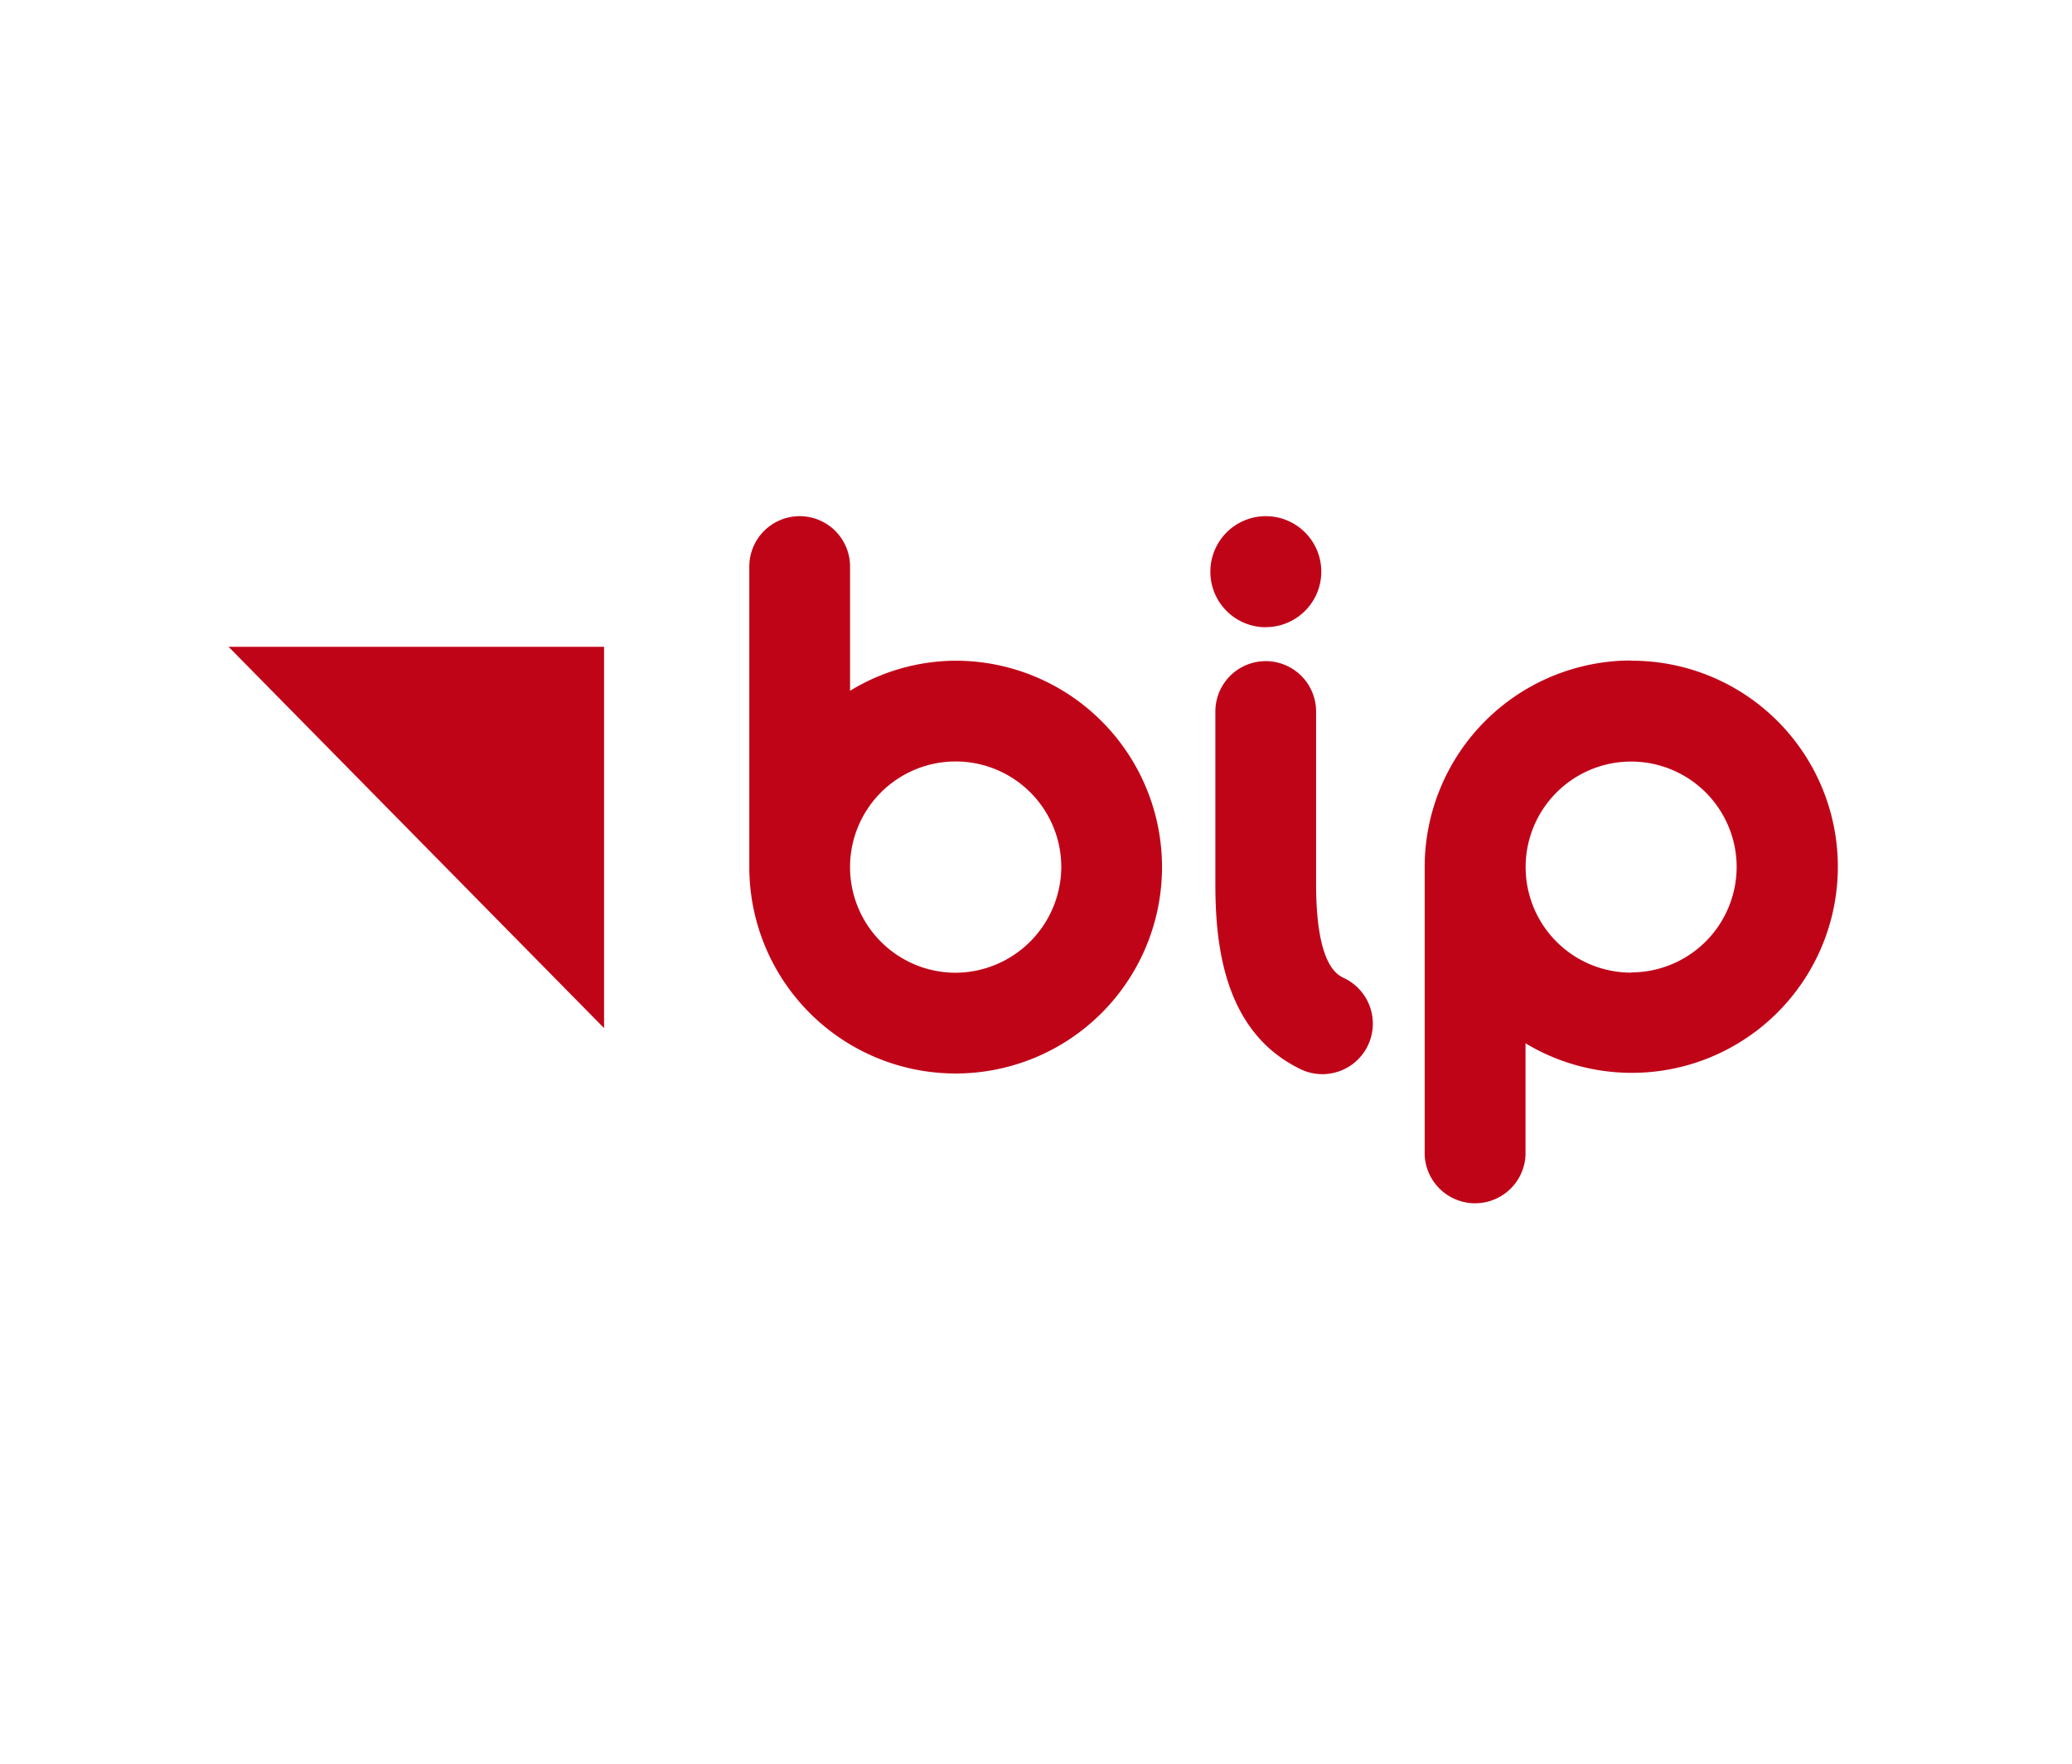
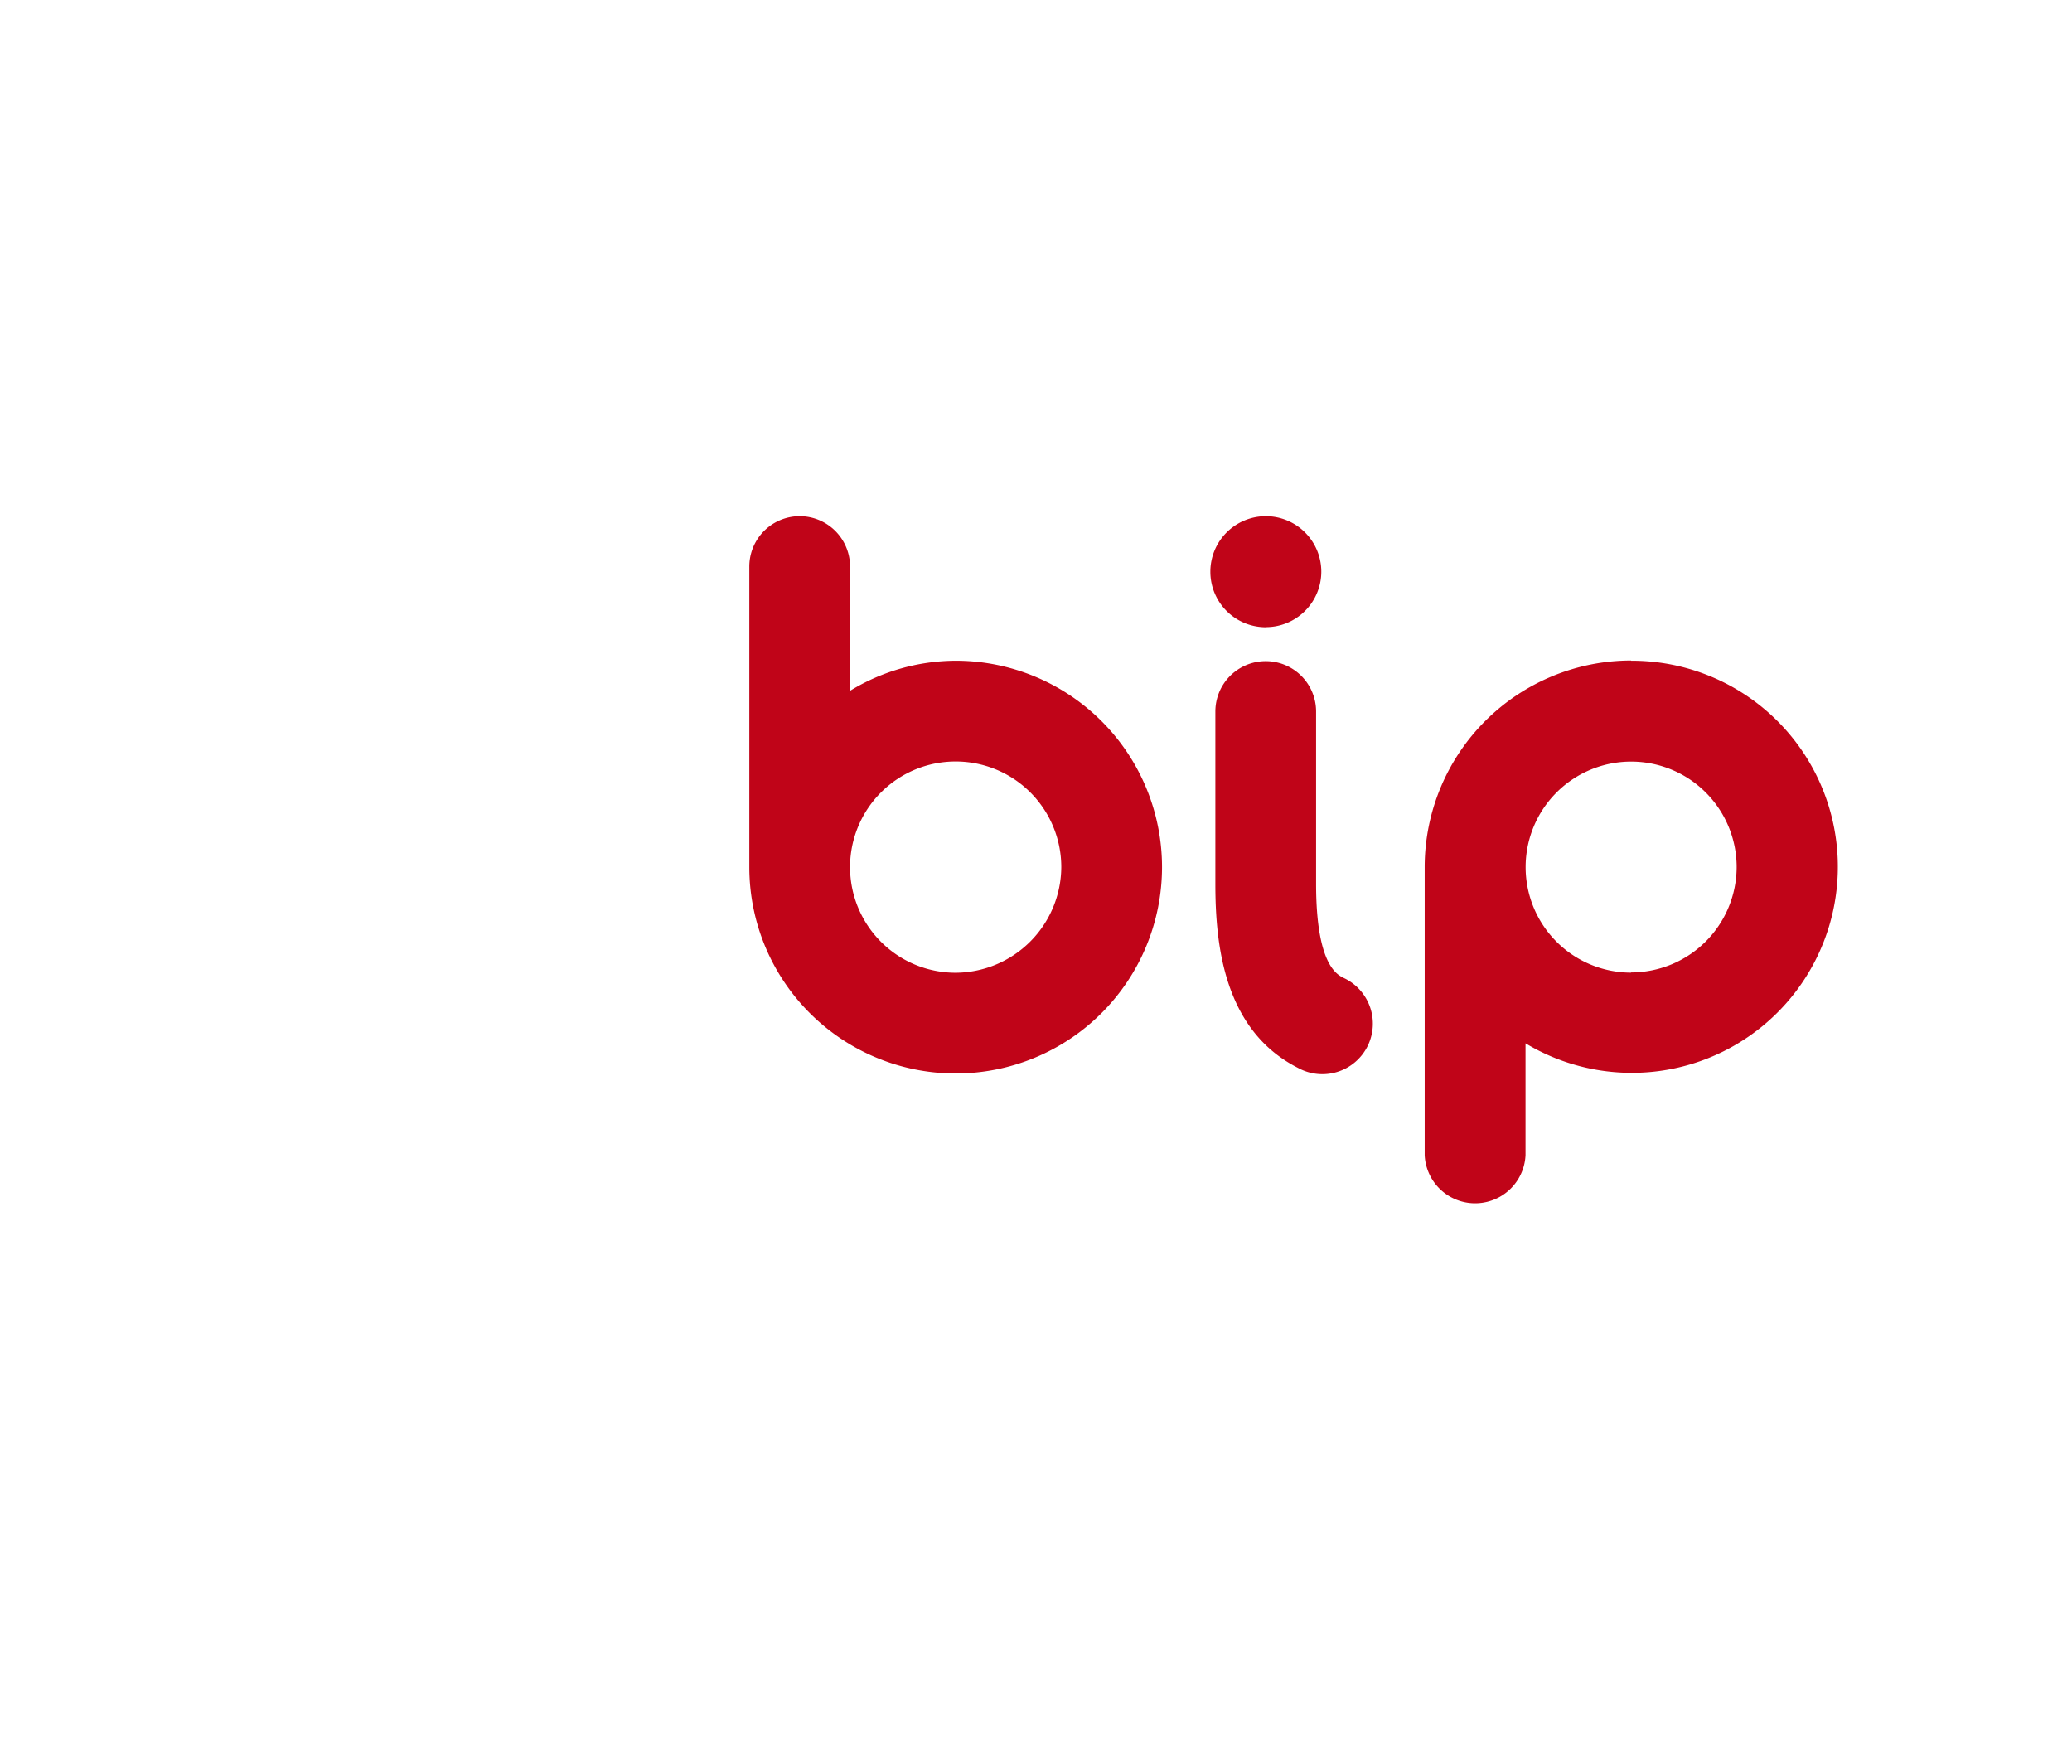
<svg xmlns="http://www.w3.org/2000/svg" xmlns:ns1="http://sodipodi.sourceforge.net/DTD/sodipodi-0.dtd" xmlns:ns2="http://www.inkscape.org/namespaces/inkscape" id="Warstwa_1" data-name="Warstwa 1" viewBox="0 0 195 166" version="1.1" ns1:docname="bip-logo.svg" ns2:version="1.1.2 (0a00cf5339, 2022-02-04)">
  <defs id="defs319">
    <style id="style317">.cls-1{fill:#c00418;}</style>
  </defs>
  <title id="title321">bip</title>
-   <polygon class="cls-1" points="0,13.6 35.34,49.48 35.34,13.6 " id="polygon323" transform="translate(21.51,47.26)" />
  <path class="cls-1" d="m 153.51,62.15 a 19.44,19.44 0 0 0 -19.43,19.42 v 27.12 a 4.75,4.75 0 0 0 9.49,0 V 98.17 a 19.39,19.39 0 1 0 9.94,-36 m 0,29.35 a 9.93,9.93 0 1 1 9.93,-9.93 9.94,9.94 0 0 1 -9.93,9.91 M 89.94,62.17 A 19.19,19.19 0 0 0 80,65 V 53.31 a 4.74,4.74 0 0 0 -9.48,0 V 81.63 A 19.42,19.42 0 1 0 89.94,62.17 m 0,29.36 A 9.94,9.94 0 1 1 99.88,81.6 10,10 0 0 1 89.94,91.53 m 36.5,0.48 c -0.64,-0.32 -2.58,-1.3 -2.58,-8.84 V 66.95 a 4.74,4.74 0 1 0 -9.48,0 v 16.22 c 0,5.75 0.81,13.79 7.79,17.32 a 4.75,4.75 0 1 0 4.27,-8.48 m -7.32,-33 a 5.22,5.22 0 1 0 -5.21,-5.2 5.22,5.22 0 0 0 5.21,5.21" id="path325" />
</svg>